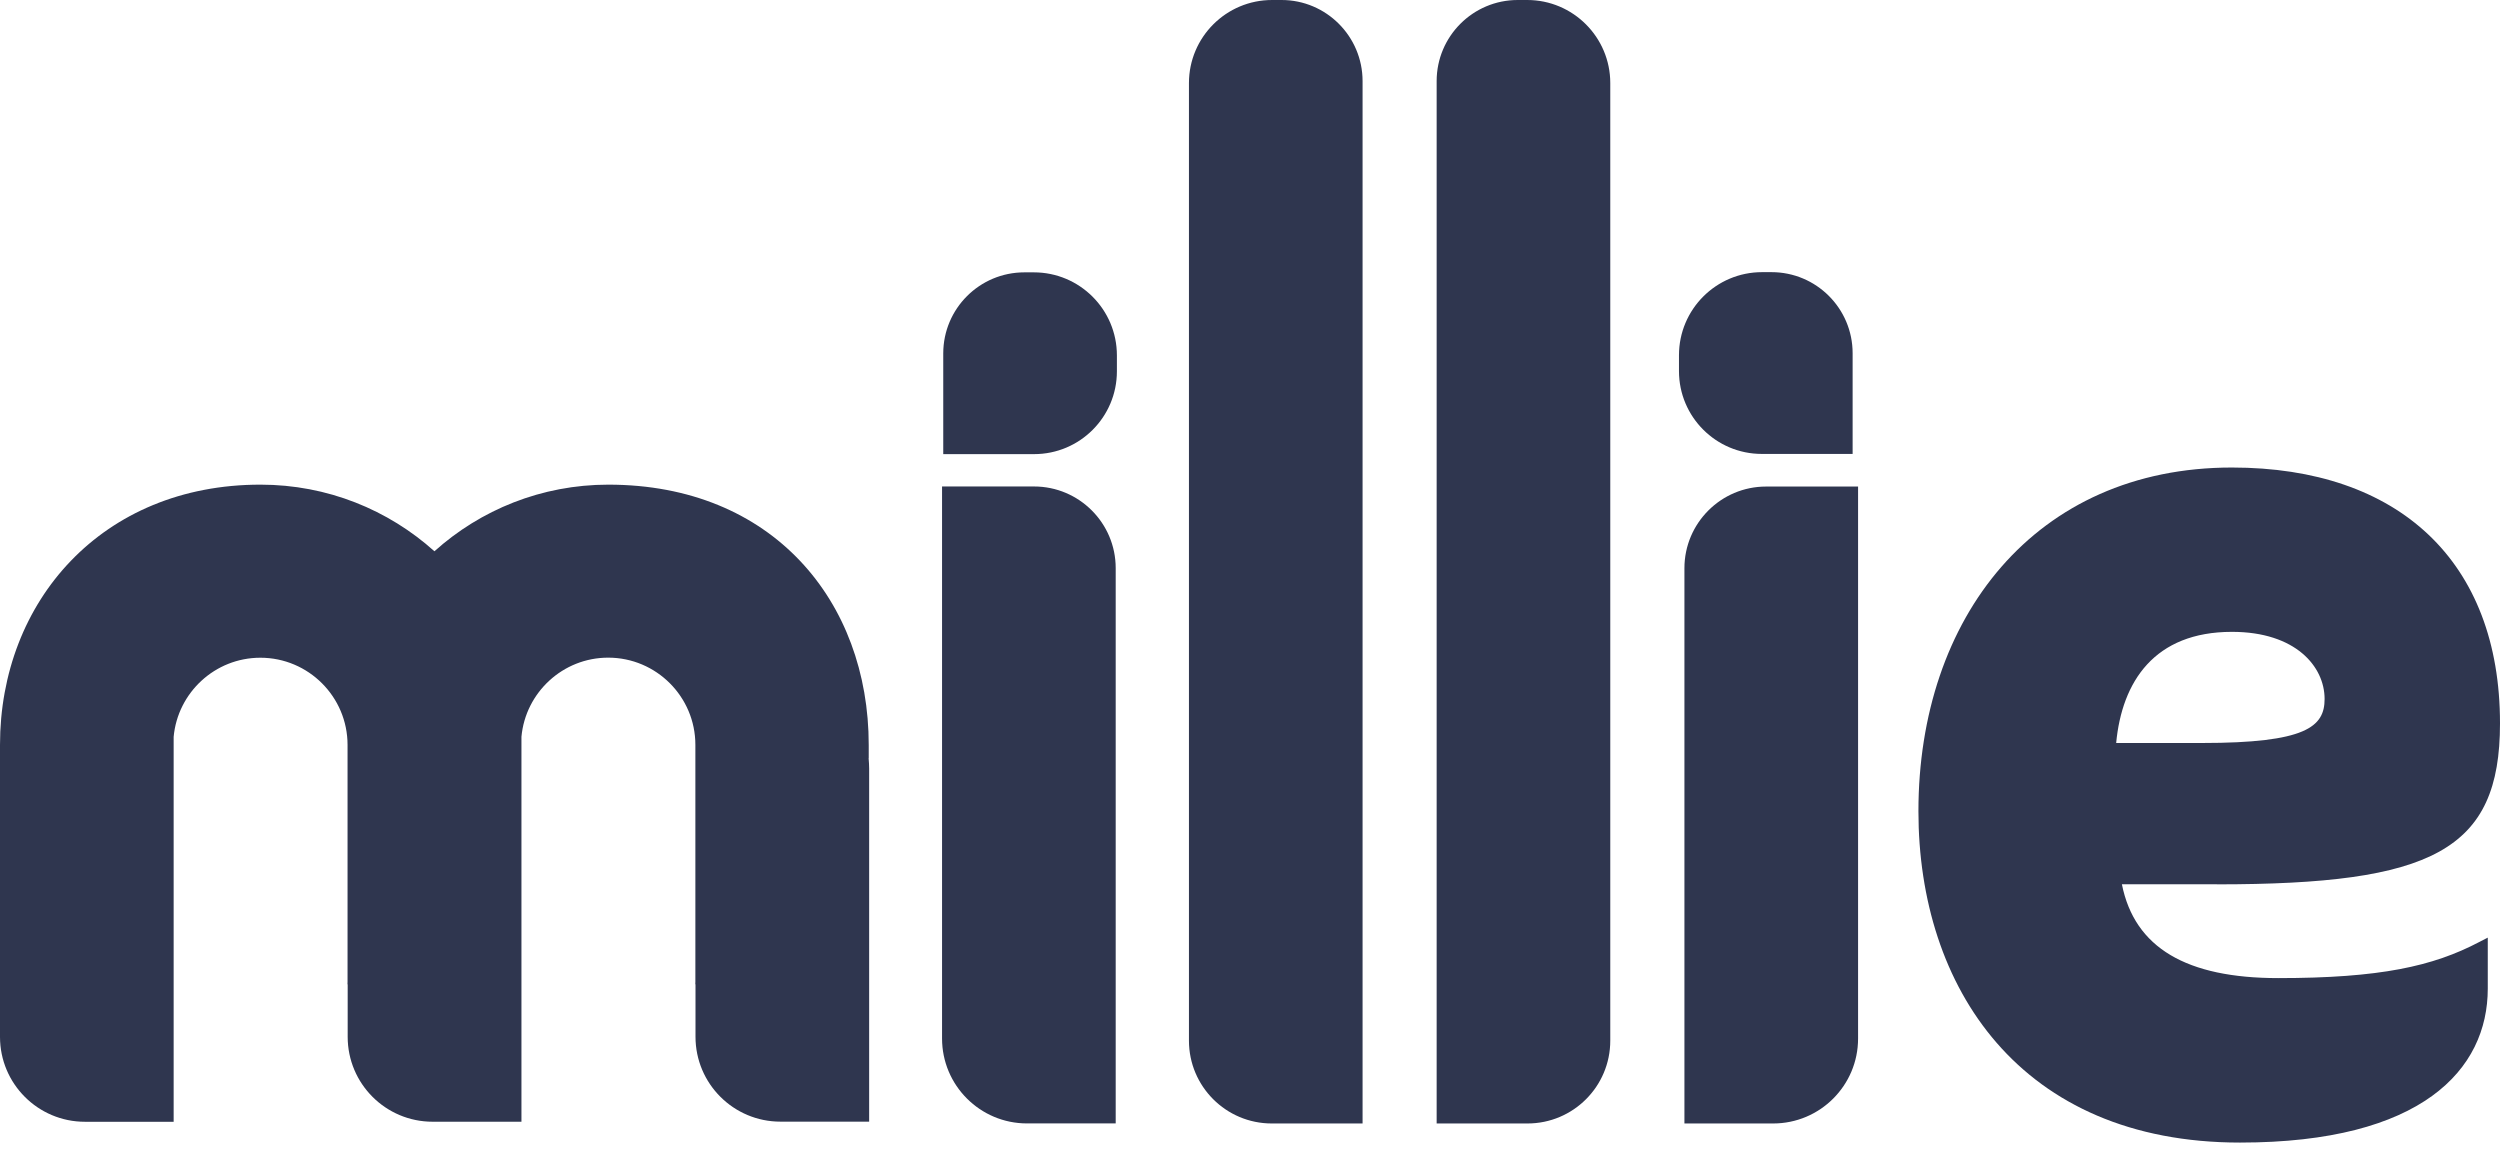
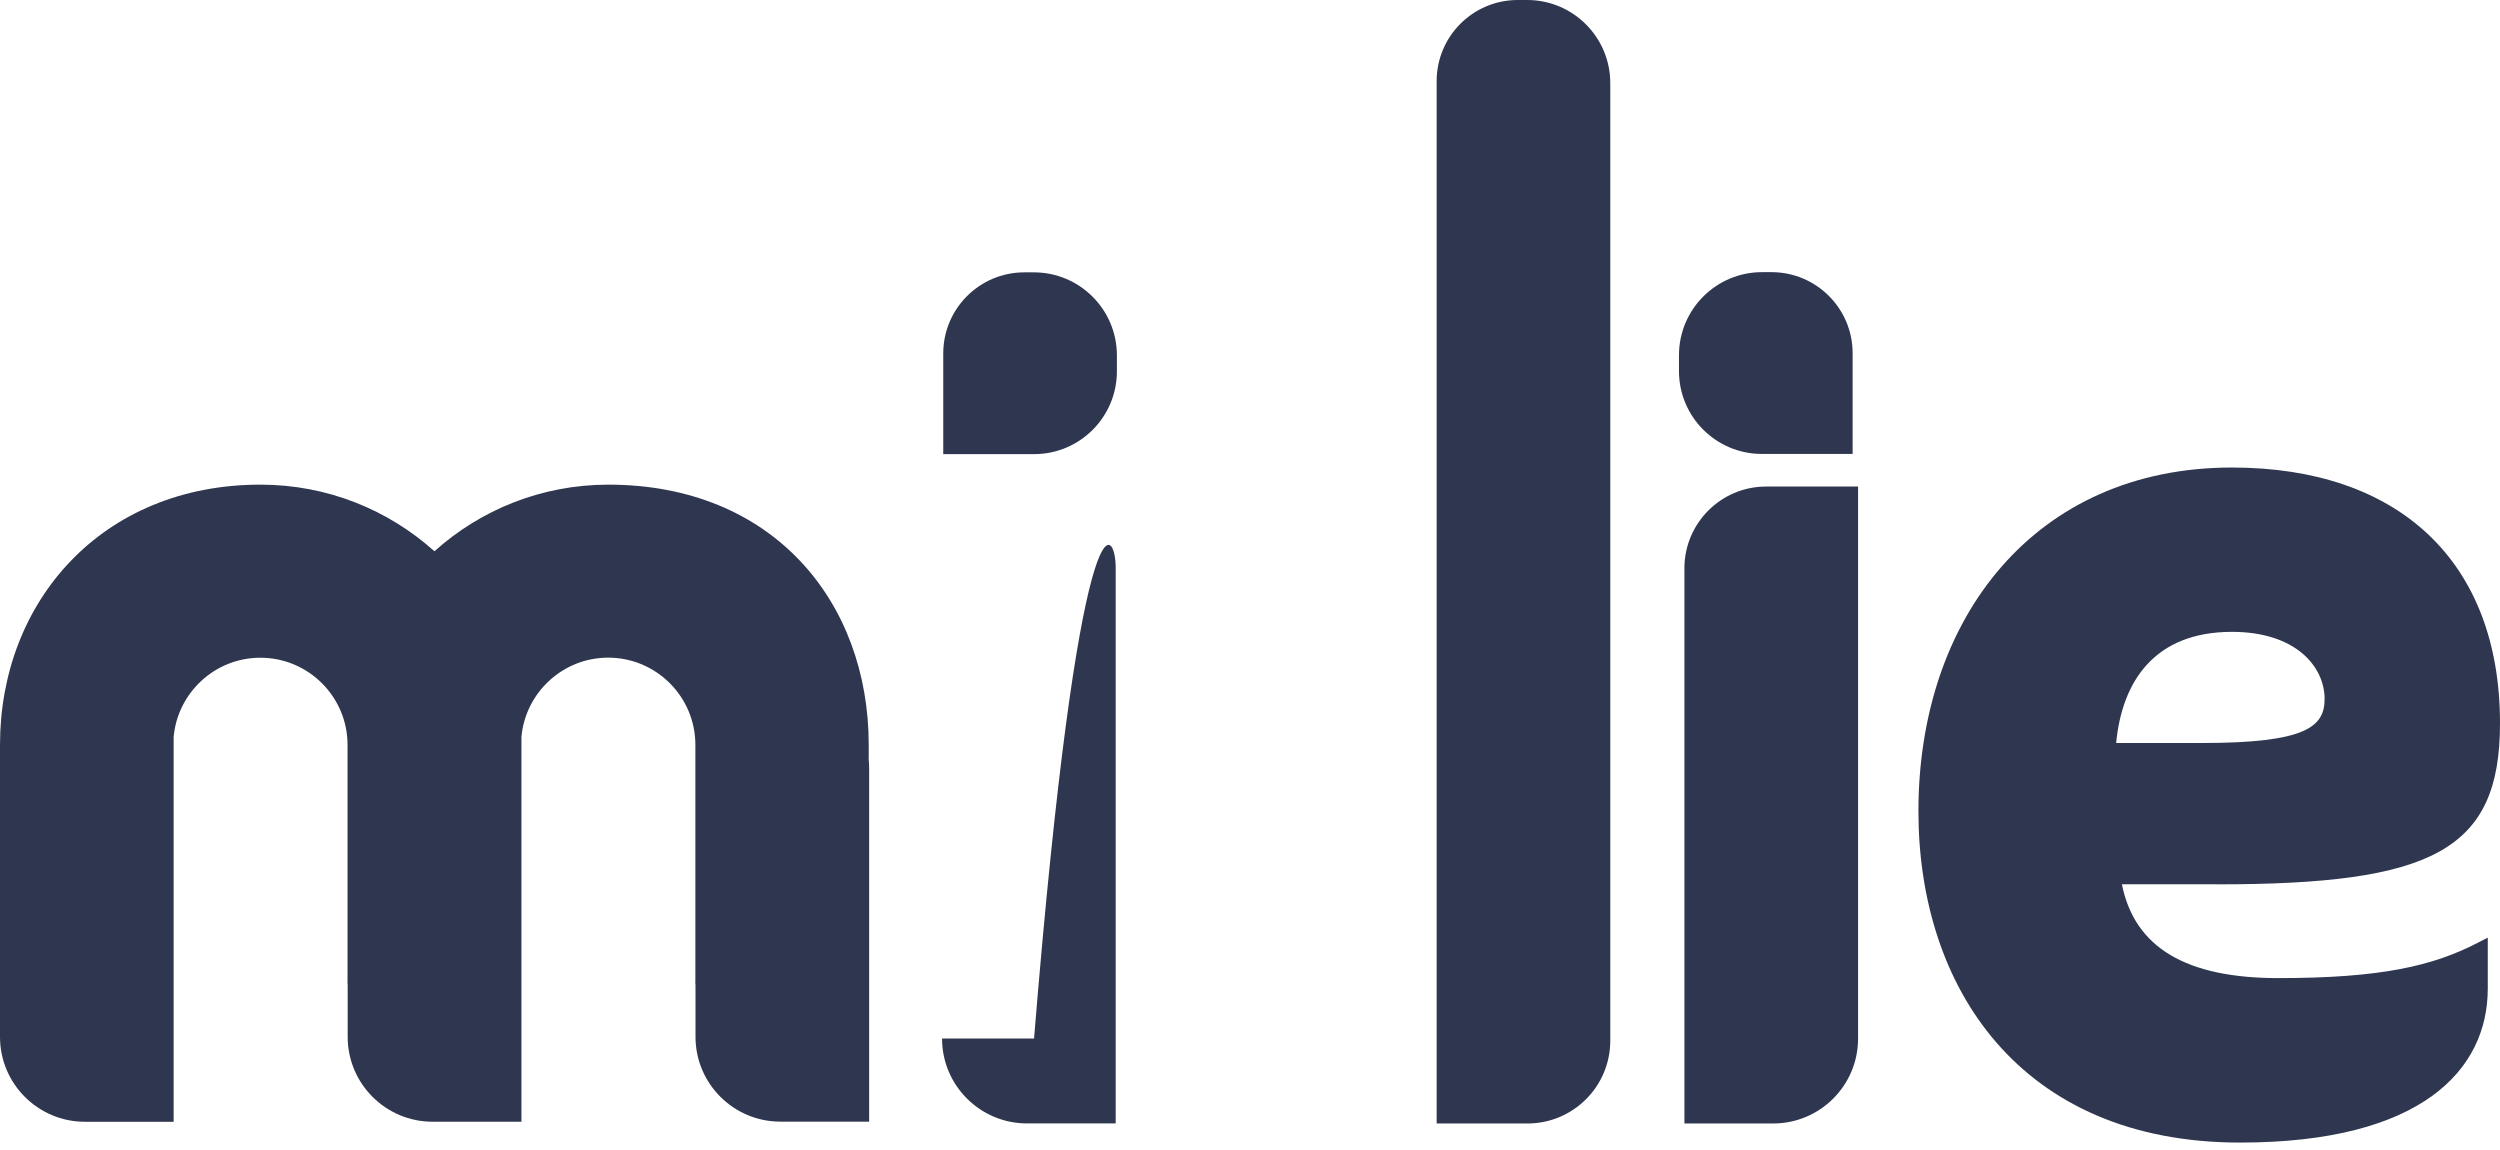
<svg xmlns="http://www.w3.org/2000/svg" width="100" height="46" viewBox="0 0 100 46" fill="none">
  <path d="M61.099 44.939H57.466L57.466 3.244C57.466 1.454 58.919 -5.34058e-05 60.71 -5.34058e-05H61.088C62.922 -5.34058e-05 64.411 1.489 64.411 3.323V41.627C64.411 43.456 62.928 44.939 61.099 44.939Z" fill="#2F364F" />
-   <path d="M50.884 0H51.261C53.049 0 54.503 1.454 54.503 3.244V44.939H50.87C49.041 44.939 47.558 43.456 47.558 41.627V3.323C47.558 1.489 49.047 0 50.884 0Z" fill="#2F364F" />
  <path d="M70.643 19.462H74.323V41.543C74.323 43.418 72.801 44.939 70.926 44.939H67.377V22.728C67.377 20.926 68.842 19.462 70.643 19.462Z" fill="#2F364F" />
-   <path d="M44.628 44.937H41.079C39.204 44.937 37.682 43.415 37.682 41.54V19.459H41.362C43.163 19.459 44.628 20.923 44.628 22.725V44.937Z" fill="#2F364F" />
+   <path d="M44.628 44.937H41.079C39.204 44.937 37.682 43.415 37.682 41.54H41.362C43.163 19.459 44.628 20.923 44.628 22.725V44.937Z" fill="#2F364F" />
  <path d="M74.105 18.157H70.472C68.643 18.157 67.159 16.674 67.159 14.845V14.209C67.159 12.372 68.648 10.886 70.483 10.886H70.86C72.651 10.886 74.105 12.337 74.105 14.13V18.157Z" fill="#2F364F" />
  <path d="M37.73 18.165H41.364C43.192 18.165 44.676 16.682 44.676 14.853V14.217C44.676 12.38 43.187 10.894 41.353 10.894H40.975C39.184 10.894 37.73 12.345 37.73 14.138V18.165Z" fill="#2F364F" />
  <path d="M34.749 30.328V29.801C34.749 24.048 30.899 19.386 24.334 19.386C21.66 19.386 19.22 20.394 17.377 22.051C15.532 20.394 13.095 19.386 10.421 19.386C4.087 19.383 0 24.046 0 29.798V41.475C0 43.352 1.522 44.871 3.397 44.871H6.946V29.472C7.109 27.701 8.603 26.309 10.415 26.309C12.339 26.309 13.902 27.874 13.902 29.796V39.276C13.902 39.304 13.899 39.328 13.899 39.355V39.371L13.907 39.38V41.472C13.907 43.35 15.429 44.869 17.304 44.869H20.858V29.47C21.021 27.698 22.516 26.306 24.328 26.306C26.252 26.306 27.815 27.872 27.815 29.793V39.274C27.815 39.301 27.812 39.325 27.812 39.352V39.369L27.82 39.377V41.469C27.82 43.347 29.342 44.866 31.217 44.866H34.766V30.741C34.766 30.619 34.757 30.475 34.744 30.32L34.749 30.328Z" fill="#2F364F" />
  <path d="M88.674 35.371H84.876C85.384 37.918 87.468 39.124 91.128 39.124C95.204 39.124 97.321 38.651 99.163 37.684L99.511 37.505V39.543C99.511 42.784 96.873 45.703 89.601 45.703C80.802 45.703 76.737 39.491 76.737 32.45C76.737 24.717 81.403 18.701 89.278 18.701C95.946 18.701 100 22.453 100 28.937C100 34.032 97.291 35.374 88.677 35.374L88.674 35.371ZM89.278 25.274C86.175 25.274 84.878 27.266 84.647 29.72H88.074C92.242 29.72 92.984 29.07 92.984 27.959C92.984 26.663 91.827 25.274 89.281 25.274H89.278Z" fill="#2F364F" />
</svg>